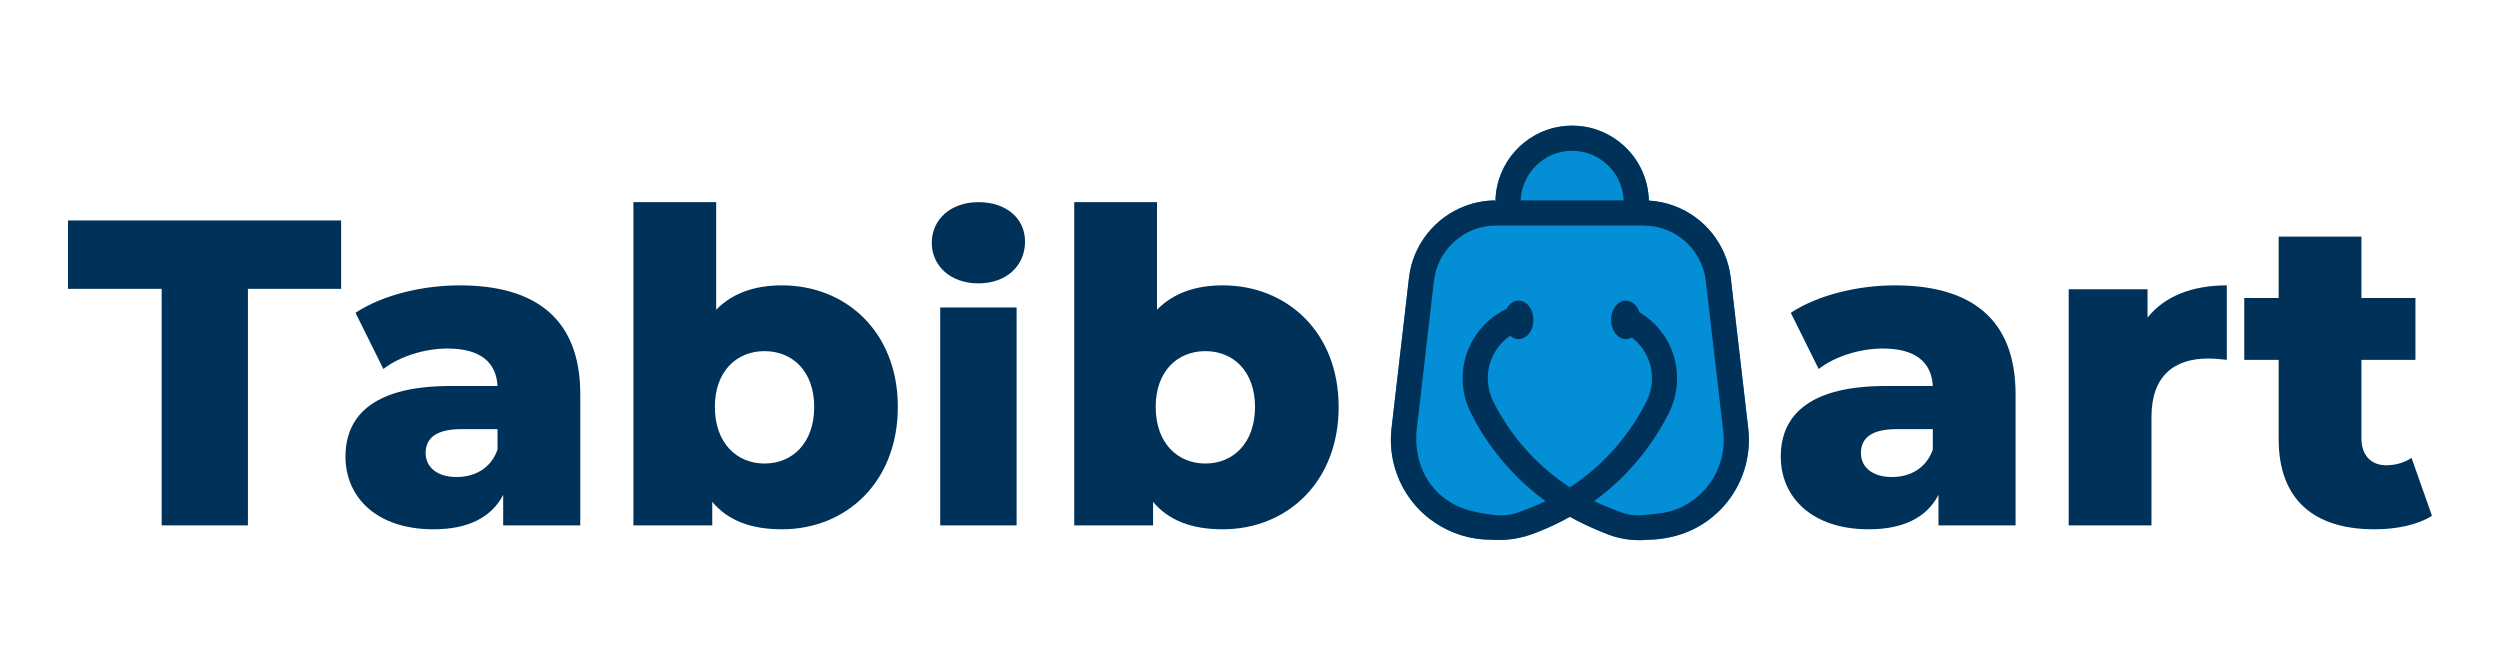
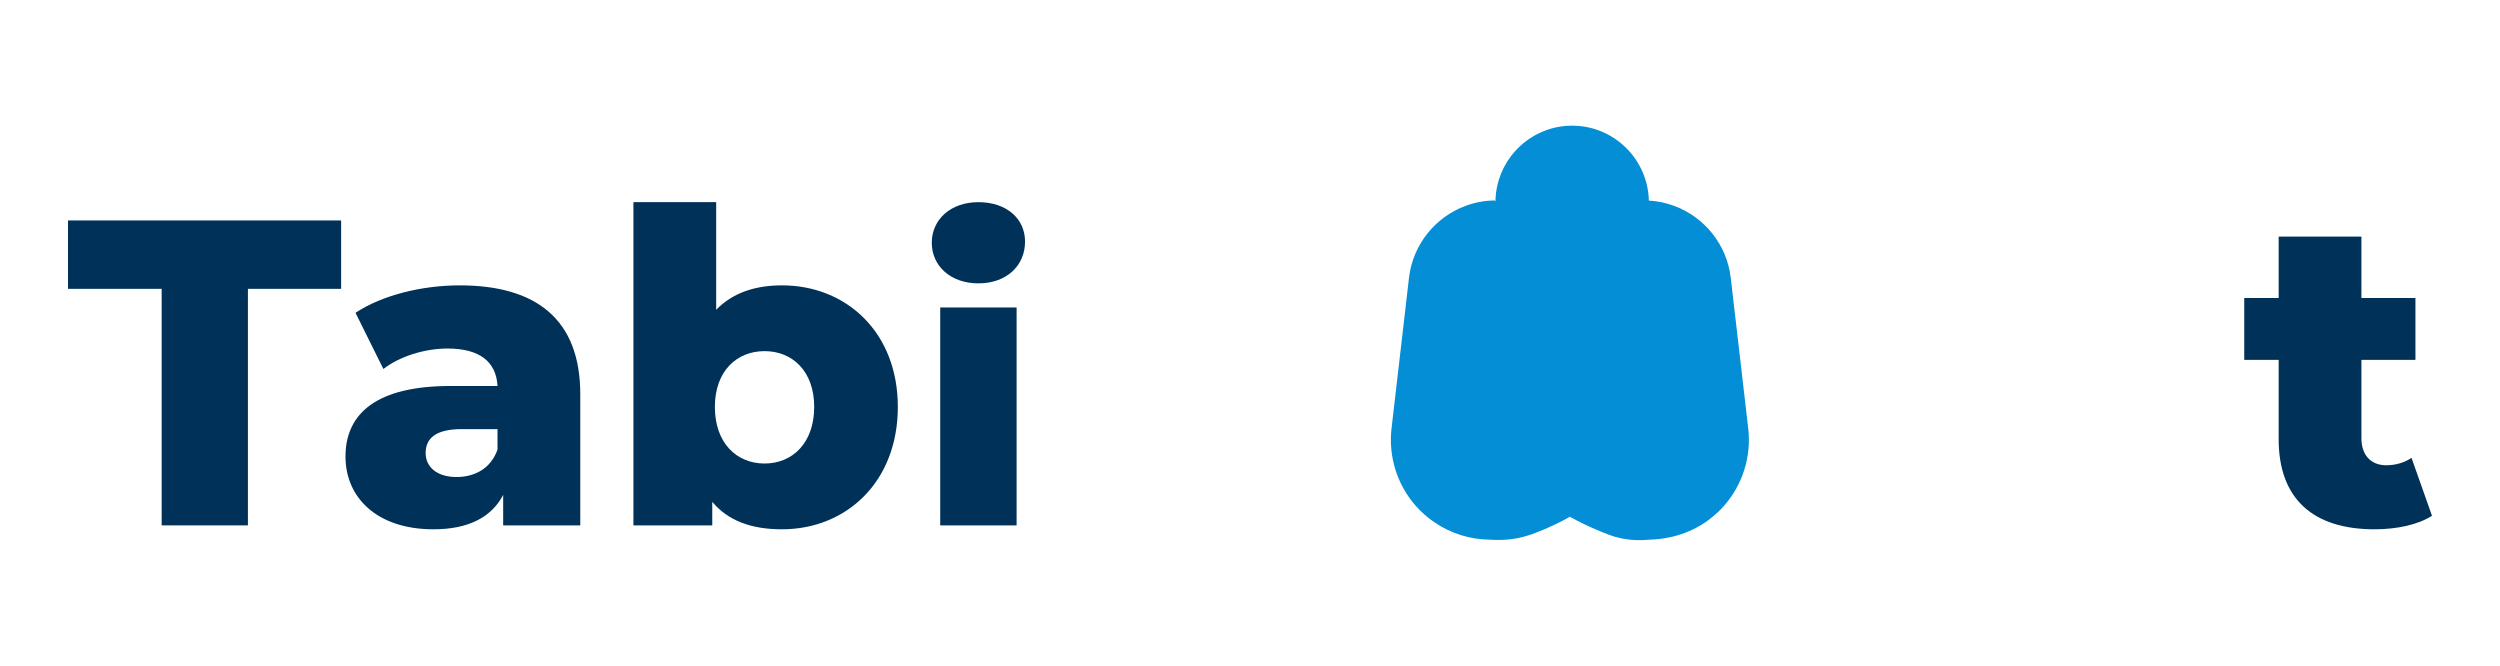
<svg xmlns="http://www.w3.org/2000/svg" id="Layer_1" version="1.1" viewBox="0 0 2000 532.658">
  <path d="M129.329,231.076H54.405v-54.712h218.498v54.712h-74.575v189.226h-68.999v-189.226Z" fill="#003159" />
  <path d="M464.222,315.408v104.893h-61.681v-24.394c-9.409,18.121-28.226,27.531-55.757,27.531-45.303,0-70.394-25.44-70.394-58.197,0-34.849,25.439-56.455,83.985-56.455h37.636c-1.046-19.166-13.94-29.97-40.075-29.97-18.121,0-38.333,6.274-51.228,16.379l-22.303-44.955c21.606-14.288,53.666-21.954,83.289-21.954,61.332,0,96.528,27.182,96.528,87.121ZM398.011,359.665v-16.377h-28.575c-21.258,0-28.925,7.666-28.925,19.166,0,11.151,9.061,19.166,24.743,19.166,14.635,0,27.529-6.97,32.757-21.954Z" fill="#003159" />
  <path d="M718.263,325.515c0,60.286-41.471,97.923-92.697,97.923-24.742,0-43.211-6.97-55.757-21.956v18.819h-63.076V161.727h66.213v86.075c12.893-13.242,30.666-19.515,52.62-19.515,51.227,0,92.697,37.287,92.697,97.228ZM651.355,325.515c0-28.577-17.426-44.606-39.729-44.606s-39.727,16.029-39.727,44.606c0,28.924,17.424,45.301,39.727,45.301s39.729-16.377,39.729-45.301Z" fill="#003159" />
  <path d="M745.421,194.21c0-18.332,14.794-32.483,37.307-32.483s37.307,13.186,37.307,31.518c0,19.296-14.794,33.447-37.307,33.447s-37.307-14.151-37.307-32.482ZM752.174,245.989h61.107v174.312h-61.107v-174.312Z" fill="#003159" />
-   <path d="M1070.918,325.515c0,60.286-41.471,97.923-92.697,97.923-24.742,0-43.211-6.97-55.757-21.956v18.819h-63.076V161.727h66.213v86.075c12.893-13.242,30.666-19.515,52.62-19.515,51.227,0,92.697,37.287,92.697,97.228ZM1004.009,325.515c0-28.577-17.426-44.606-39.729-44.606s-39.727,16.029-39.727,44.606c0,28.924,17.424,45.301,39.727,45.301s39.729-16.377,39.729-45.301Z" fill="#003159" />
-   <path d="M1612.453,315.408v104.893h-61.681v-24.394c-9.409,18.121-28.228,27.531-55.757,27.531-45.303,0-70.395-25.44-70.395-58.197,0-34.849,25.44-56.455,83.986-56.455h37.636c-1.046-19.166-13.94-29.97-40.075-29.97-18.121,0-38.333,6.274-51.227,16.379l-22.303-44.955c21.605-14.288,53.666-21.954,83.286-21.954,61.334,0,96.53,27.182,96.53,87.121ZM1546.242,359.665v-16.377h-28.575c-21.258,0-28.924,7.666-28.924,19.166,0,11.151,9.061,19.166,24.74,19.166,14.637,0,27.531-6.97,32.759-21.954Z" fill="#003159" />
-   <path d="M1781.462,228.287v59.59c-5.925-.696-10.107-1.044-14.986-1.044-26.833,0-45.301,13.591-45.301,46.696v86.772h-66.213v-188.878h63.076v22.652c13.591-17.076,35.545-25.788,63.425-25.788Z" fill="#003159" />
  <path d="M1945.595,412.634c-11.5,7.319-28.575,10.805-45.999,10.805-48.44,0-76.667-23.698-76.667-72.136v-63.425h-27.531v-49.484h27.531v-49.136h66.211v49.136h43.213v49.484h-43.213v62.727c0,13.94,8.016,21.607,19.863,21.607,7.319,0,14.637-2.091,20.212-5.925l16.379,46.348Z" fill="#003159" />
  <g>
    <path d="M1398.583,342.741l-13.975-120.386c-3.108-26.854-21.13-48.678-45.19-57.622-6.417-2.393-13.259-3.868-20.348-4.271-.738-31.505-25.312-57.197-56.325-59.724-1.655-.134-3.332-.224-5.031-.224-3.197,0-6.328.268-9.391.738-28.889,4.45-51.182,29.135-51.942,59.098.134,0,.291-.022.425-.022h.045c-.157.335-.335.671-.492.984,0-.313,0-.649.022-.961-8.43.045-16.524,1.587-24.037,4.382-24.059,8.966-42.059,30.79-45.167,57.622l-13.953,120.386c-2.616,22.606,4.539,45.301,19.677,62.295,4.382,4.919,9.324,9.19,14.668,12.835,13.148,8.944,28.755,13.886,44.921,13.886,5.545.425,13.506.469,22.785-1.476,7.088-1.498,12.209-3.578,18.961-6.328,5.702-2.348,13.17-5.724,21.644-10.509,8.343,4.584,15.747,7.998,21.645,10.487,7.619,3.216,12.048,5.061,18.134,6.44,9.024,2.044,17.161,2.036,23.635,1.386,8.869-.187,27.101-1.851,44.921-13.886,2.557-1.727,8.729-6.164,14.69-12.857,15.115-16.971,22.293-39.667,19.677-62.273Z" fill="#048ed6" />
-     <path d="M1363.88,391.643c-8.422,9.454-18.205,13.902-20.155,14.758-8.141,3.572-15.002,4.271-24.431,5.232-6.01.612-10.216,1.009-15.831,0-4.172-.75-7.624-2.099-14.358-4.768-5.76-2.283-10.463-4.394-13.771-5.942,3.689-2.705,7.289-5.523,10.777-8.497,1.051-.872,2.102-1.766,3.13-2.683,1.476-1.297,2.929-2.616,4.36-3.958.112-.089.201-.179.291-.268,1.163-1.073,2.303-2.191,3.443-3.309.671-.648,1.319-1.297,1.945-1.945.783-.783,1.565-1.61,2.348-2.415.514-.537,1.051-1.096,1.521-1.655.827-.85,1.61-1.699,2.348-2.549.469-.492.939-1.006,1.364-1.52.984-1.096,1.945-2.214,2.907-3.354.157-.179.335-.38.492-.604,1.051-1.23,2.079-2.482,3.086-3.757.358-.447.715-.917,1.073-1.386.76-.961,1.498-1.923,2.191-2.884.492-.604.939-1.185,1.342-1.789.827-1.096,1.632-2.214,2.392-3.332.291-.38.559-.783.827-1.185.805-1.14,1.587-2.303,2.348-3.466.402-.604.805-1.207,1.185-1.811.447-.693.894-1.386,1.319-2.102.716-1.096,1.386-2.191,2.057-3.309.894-1.521,1.789-3.041,2.661-4.584.514-.894,1.006-1.789,1.476-2.705.537-.984,1.073-1.968,1.587-2.952.738-1.409,1.453-2.84,2.147-4.271.022-.022.022-.067.045-.089h-.067c3.712-7.871,5.769-16.681,5.769-25.938,0-11.314-3.086-21.913-8.43-31.013-5.277-8.966-12.745-16.479-21.689-21.801-1.811-5.478-5.992-9.302-10.867-9.302-2.325,0-4.472.872-6.306,2.37-3.332,2.728-5.545,7.535-5.545,13.036,0,2.393.425,4.629,1.185,6.641,1.901,5.188,5.948,8.765,10.666,8.765,1.699,0,3.309-.492,4.763-1.319,9.771,7.535,16.099,19.341,16.099,32.623,0,.783-.022,1.587-.067,2.37-.045.604-.089,1.23-.157,1.834-.022.402-.067.805-.134,1.185,0,.089-.022.179-.045.268-.022.358-.067.693-.157,1.029v.067c-.067.447-.157.894-.246,1.342-.022.089-.045.179-.067.268-.022.089-.022.157-.045.246-.067.38-.134.738-.246,1.096-.022.09-.045.157-.067.246-.045.246-.112.47-.179.716-.045.246-.134.47-.201.716-.134.492-.291.961-.447,1.431-.112.425-.268.85-.425,1.252-.447,1.297-.984,2.571-1.587,3.801-7.826,15.876-18.022,30.365-30.074,43.088-9.436,9.95-20.012,18.805-31.55,26.318-11.515-7.513-22.114-16.368-31.55-26.318-12.79-13.483-23.478-29.001-31.461-45.995h.201c-1.834-4.629-2.862-9.682-2.862-14.959,0-14.132,7.133-26.609,17.977-34.032,1.923,1.699,4.226,2.728,6.73,2.728,4.942,0,9.168-3.935,10.934-9.525.581-1.811.894-3.801.894-5.881,0-5.948-2.571-11.091-6.373-13.662-1.632-1.096-3.488-1.744-5.456-1.744-4.047,0-7.602,2.638-9.749,6.663-11.135,5.299-20.437,13.886-26.653,24.462-5.344,9.101-8.43,19.699-8.43,30.991,0,11.493,3.197,22.293,8.743,31.505h-.224c.76,1.453,1.543,2.885,2.348,4.315.447.805.917,1.61,1.409,2.415.514.917,1.051,1.834,1.61,2.75.201.335.402.671.626,1.006.805,1.342,1.632,2.661,2.482,3.98,1.006,1.565,2.035,3.13,3.086,4.651,1.006,1.476,2.035,2.929,3.108,4.383.201.268.402.559.604.827.939,1.275,1.878,2.549,2.862,3.801,2.258,2.929,4.606,5.814,7.043,8.609,4.785,5.523,9.861,10.778,15.227,15.719,1.342,1.252,2.705,2.482,4.092,3.689,4.271,3.734,8.743,7.289,13.349,10.666-3.333,1.556-8.039,3.664-13.791,5.942-6.723,2.663-10.17,4.01-14.361,4.768-6.795,1.23-12.197.511-15.809,0-11.668-1.65-30.39-4.297-44.564-19.99-16.807-18.61-15.112-42.162-14.713-46.576l13.953-120.387c1.386-11.873,6.865-22.315,14.892-30.097,6.865-6.641,15.563-11.359,25.267-13.215,3.063-.604,6.239-.917,9.481-.917h118.173c.425,0,.827.045,1.23.067,2.795.067,5.568.335,8.228.85,9.682,1.856,18.402,6.529,25.245,13.17,8.072,7.781,13.572,18.268,14.936,30.141l13.975,120.387c1.945,16.904-3.399,33.875-14.713,46.576Z" fill="#048ed6" />
  </g>
-   <path d="M1398.583,342.741l-13.975-120.386c-3.108-26.854-21.13-48.678-45.19-57.622-6.417-2.393-13.259-3.868-20.348-4.271-.738-31.505-25.312-57.197-56.325-59.724-1.655-.134-3.332-.224-5.031-.224-3.197,0-6.328.268-9.391.738-28.889,4.45-51.182,29.135-51.942,59.098.134,0,.291-.022.425-.022h.045c-.157.335-.335.671-.492.984,0-.313,0-.649.022-.961-8.43.045-16.524,1.587-24.037,4.382-24.059,8.966-42.059,30.79-45.167,57.622l-13.953,120.386c-2.616,22.606,4.539,45.301,19.677,62.295,4.382,4.919,9.324,9.19,14.668,12.835,13.148,8.944,28.755,13.886,44.921,13.886,5.545.425,13.506.469,22.785-1.476,7.088-1.498,12.209-3.578,18.961-6.328,5.702-2.348,13.17-5.724,21.644-10.509,8.343,4.584,15.747,7.998,21.645,10.487,7.619,3.216,12.048,5.061,18.134,6.44,9.024,2.044,17.161,2.036,23.635,1.386,8.869-.187,27.101-1.851,44.921-13.886,2.557-1.727,8.729-6.164,14.69-12.857,15.115-16.971,22.293-39.667,19.677-62.273ZM1257.714,120.639c22.226,0,40.337,17.664,41.187,39.689h-82.352c.827-22.025,18.961-39.689,41.165-39.689ZM1363.88,391.643c-8.422,9.454-18.205,13.902-20.155,14.758-8.141,3.572-15.002,4.271-24.431,5.232-6.01.612-10.216,1.009-15.831,0-4.172-.75-7.624-2.099-14.358-4.768-5.76-2.283-10.463-4.394-13.771-5.942,3.689-2.705,7.289-5.523,10.777-8.497,1.051-.872,2.102-1.766,3.13-2.683,1.476-1.297,2.929-2.616,4.36-3.958.112-.089.201-.179.291-.268,1.163-1.073,2.303-2.191,3.443-3.309.671-.648,1.319-1.297,1.945-1.945.783-.783,1.565-1.61,2.348-2.415.514-.537,1.051-1.096,1.521-1.655.827-.85,1.61-1.699,2.348-2.549.469-.492.939-1.006,1.364-1.52.984-1.096,1.945-2.214,2.907-3.354.157-.179.335-.38.492-.604,1.051-1.23,2.079-2.482,3.086-3.757.358-.447.715-.917,1.073-1.386.76-.961,1.498-1.923,2.191-2.884.492-.604.939-1.185,1.342-1.789.827-1.096,1.632-2.214,2.392-3.332.291-.38.559-.783.827-1.185.805-1.14,1.587-2.303,2.348-3.466.402-.604.805-1.207,1.185-1.811.447-.693.894-1.386,1.319-2.102.716-1.096,1.386-2.191,2.057-3.309.894-1.521,1.789-3.041,2.661-4.584.514-.894,1.006-1.789,1.476-2.705.537-.984,1.073-1.968,1.587-2.952.738-1.409,1.453-2.84,2.147-4.271.022-.022.022-.067.045-.089h-.067c3.712-7.871,5.769-16.681,5.769-25.938,0-11.314-3.086-21.913-8.43-31.013-5.277-8.966-12.745-16.479-21.689-21.801-1.811-5.478-5.992-9.302-10.867-9.302-2.325,0-4.472.872-6.306,2.37-3.332,2.728-5.545,7.535-5.545,13.036,0,2.393.425,4.629,1.185,6.641,1.901,5.188,5.948,8.765,10.666,8.765,1.699,0,3.309-.492,4.763-1.319,9.771,7.535,16.099,19.341,16.099,32.623,0,.783-.022,1.587-.067,2.37-.045.604-.089,1.23-.157,1.834-.022.402-.067.805-.134,1.185,0,.089-.022.179-.045.268-.022.358-.067.693-.157,1.029v.067c-.067.447-.157.894-.246,1.342-.022.089-.045.179-.067.268-.022.089-.022.157-.045.246-.067.38-.134.738-.246,1.096-.022.09-.045.157-.067.246-.045.246-.112.47-.179.716-.045.246-.134.47-.201.716-.134.492-.291.961-.447,1.431-.112.425-.268.85-.425,1.252-.447,1.297-.984,2.571-1.587,3.801-7.826,15.876-18.022,30.365-30.074,43.088-9.436,9.95-20.012,18.805-31.55,26.318-11.515-7.513-22.114-16.368-31.55-26.318-12.79-13.483-23.478-29.001-31.461-45.995h.201c-1.834-4.629-2.862-9.682-2.862-14.959,0-14.132,7.133-26.609,17.977-34.032,1.923,1.699,4.226,2.728,6.73,2.728,4.942,0,9.168-3.935,10.934-9.525.581-1.811.894-3.801.894-5.881,0-5.948-2.571-11.091-6.373-13.662-1.632-1.096-3.488-1.744-5.456-1.744-4.047,0-7.602,2.638-9.749,6.663-11.135,5.299-20.437,13.886-26.653,24.462-5.344,9.101-8.43,19.699-8.43,30.991,0,11.493,3.197,22.293,8.743,31.505h-.224c.76,1.453,1.543,2.885,2.348,4.315.447.805.917,1.61,1.409,2.415.514.917,1.051,1.834,1.61,2.75.201.335.402.671.626,1.006.805,1.342,1.632,2.661,2.482,3.98,1.006,1.565,2.035,3.13,3.086,4.651,1.006,1.476,2.035,2.929,3.108,4.383.201.268.402.559.604.827.939,1.275,1.878,2.549,2.862,3.801,2.258,2.929,4.606,5.814,7.043,8.609,4.785,5.523,9.861,10.778,15.227,15.719,1.342,1.252,2.705,2.482,4.092,3.689,4.271,3.734,8.743,7.289,13.349,10.666-3.333,1.556-8.039,3.664-13.791,5.942-6.723,2.663-10.17,4.01-14.361,4.768-6.795,1.23-12.197.511-15.809,0-11.668-1.65-30.39-4.297-44.564-19.99-16.807-18.61-15.112-42.162-14.713-46.576l13.953-120.387c1.386-11.873,6.865-22.315,14.892-30.097,6.865-6.641,15.563-11.359,25.267-13.215,3.063-.604,6.239-.917,9.481-.917h118.173c.425,0,.827.045,1.23.067,2.795.067,5.568.335,8.228.85,9.682,1.856,18.402,6.529,25.245,13.17,8.072,7.781,13.572,18.268,14.936,30.141l13.975,120.387c1.945,16.904-3.399,33.875-14.713,46.576ZM1398.583,342.741l-13.975-120.386c-3.108-26.854-21.13-48.678-45.19-57.622-6.417-2.393-13.259-3.868-20.348-4.271-.738-31.505-25.312-57.197-56.325-59.724-1.655-.134-3.332-.224-5.031-.224-3.197,0-6.328.268-9.391.738-28.889,4.45-51.182,29.135-51.942,59.098.134,0,.291-.022.425-.022h.045c-.157.335-.335.671-.492.984,0-.313,0-.649.022-.961-8.43.045-16.524,1.587-24.037,4.382-24.059,8.966-42.059,30.79-45.167,57.622l-13.953,120.386c-2.616,22.606,4.539,45.301,19.677,62.295,4.382,4.919,9.324,9.19,14.668,12.835,13.148,8.944,28.755,13.886,44.921,13.886,5.545.425,13.506.469,22.785-1.476,7.088-1.498,12.209-3.578,18.961-6.328,5.702-2.348,13.17-5.724,21.644-10.509,8.343,4.584,15.747,7.998,21.645,10.487,7.619,3.216,12.048,5.061,18.134,6.44,9.024,2.044,17.161,2.036,23.635,1.386,8.869-.187,27.101-1.851,44.921-13.886,2.557-1.727,8.729-6.164,14.69-12.857,15.115-16.971,22.293-39.667,19.677-62.273ZM1257.714,120.639c22.226,0,40.337,17.664,41.187,39.689h-82.352c.827-22.025,18.961-39.689,41.165-39.689ZM1363.88,391.643c-8.422,9.454-18.205,13.902-20.155,14.758-8.141,3.572-15.002,4.271-24.431,5.232-6.01.612-10.216,1.009-15.831,0-4.172-.75-7.624-2.099-14.358-4.768-5.76-2.283-10.463-4.394-13.771-5.942,3.689-2.705,7.289-5.523,10.777-8.497,1.051-.872,2.102-1.766,3.13-2.683,1.476-1.297,2.929-2.616,4.36-3.958.112-.089.201-.179.291-.268,1.163-1.073,2.303-2.191,3.443-3.309.671-.648,1.319-1.297,1.945-1.945.783-.783,1.565-1.61,2.348-2.415.514-.537,1.051-1.096,1.521-1.655.827-.85,1.61-1.699,2.348-2.549.469-.492.939-1.006,1.364-1.52.984-1.096,1.945-2.214,2.907-3.354.157-.179.335-.38.492-.604,1.051-1.23,2.079-2.482,3.086-3.757.358-.447.715-.917,1.073-1.386.76-.961,1.498-1.923,2.191-2.884.492-.604.939-1.185,1.342-1.789.827-1.096,1.632-2.214,2.392-3.332.291-.38.559-.783.827-1.185.805-1.14,1.587-2.303,2.348-3.466.402-.604.805-1.207,1.185-1.811.447-.693.894-1.386,1.319-2.102.716-1.096,1.386-2.191,2.057-3.309.894-1.521,1.789-3.041,2.661-4.584.514-.894,1.006-1.789,1.476-2.705.537-.984,1.073-1.968,1.587-2.952.738-1.409,1.453-2.84,2.147-4.271.022-.022.022-.067.045-.089h-.067c3.712-7.871,5.769-16.681,5.769-25.938,0-11.314-3.086-21.913-8.43-31.013-5.277-8.966-12.745-16.479-21.689-21.801-1.811-5.478-5.992-9.302-10.867-9.302-2.325,0-4.472.872-6.306,2.37-3.332,2.728-5.545,7.535-5.545,13.036,0,2.393.425,4.629,1.185,6.641,1.901,5.188,5.948,8.765,10.666,8.765,1.699,0,3.309-.492,4.763-1.319,9.771,7.535,16.099,19.341,16.099,32.623,0,.783-.022,1.587-.067,2.37-.045.604-.089,1.23-.157,1.834-.022.402-.067.805-.134,1.185,0,.089-.022.179-.045.268-.022.358-.067.693-.157,1.029v.067c-.067.447-.157.894-.246,1.342-.022.089-.045.179-.067.268-.022.089-.022.157-.045.246-.067.38-.134.738-.246,1.096-.022.09-.045.157-.067.246-.045.246-.112.47-.179.716-.045.246-.134.47-.201.716-.134.492-.291.961-.447,1.431-.112.425-.268.85-.425,1.252-.447,1.297-.984,2.571-1.587,3.801-7.826,15.876-18.022,30.365-30.074,43.088-9.436,9.95-20.012,18.805-31.55,26.318-11.515-7.513-22.114-16.368-31.55-26.318-12.79-13.483-23.478-29.001-31.461-45.995h.201c-1.834-4.629-2.862-9.682-2.862-14.959,0-14.132,7.133-26.609,17.977-34.032,1.923,1.699,4.226,2.728,6.73,2.728,4.942,0,9.168-3.935,10.934-9.525.581-1.811.894-3.801.894-5.881,0-5.948-2.571-11.091-6.373-13.662-1.632-1.096-3.488-1.744-5.456-1.744-4.047,0-7.602,2.638-9.749,6.663-11.135,5.299-20.437,13.886-26.653,24.462-5.344,9.101-8.43,19.699-8.43,30.991,0,11.493,3.197,22.293,8.743,31.505h-.224c.76,1.453,1.543,2.885,2.348,4.315.447.805.917,1.61,1.409,2.415.514.917,1.051,1.834,1.61,2.75.201.335.402.671.626,1.006.805,1.342,1.632,2.661,2.482,3.98,1.006,1.565,2.035,3.13,3.086,4.651,1.006,1.476,2.035,2.929,3.108,4.383.201.268.402.559.604.827.939,1.275,1.878,2.549,2.862,3.801,2.258,2.929,4.606,5.814,7.043,8.609,4.785,5.523,9.861,10.778,15.227,15.719,1.342,1.252,2.705,2.482,4.092,3.689,4.271,3.734,8.743,7.289,13.349,10.666-3.333,1.556-8.039,3.664-13.791,5.942-6.723,2.663-10.17,4.01-14.361,4.768-6.795,1.23-12.197.511-15.809,0-11.668-1.65-30.39-4.297-44.564-19.99-16.807-18.61-15.112-42.162-14.713-46.576l13.953-120.387c1.386-11.873,6.865-22.315,14.892-30.097,6.865-6.641,15.563-11.359,25.267-13.215,3.063-.604,6.239-.917,9.481-.917h118.173c.425,0,.827.045,1.23.067,2.795.067,5.568.335,8.228.85,9.682,1.856,18.402,6.529,25.245,13.17,8.072,7.781,13.572,18.268,14.936,30.141l13.975,120.387c1.945,16.904-3.399,33.875-14.713,46.576Z" fill="#003159" />
</svg>